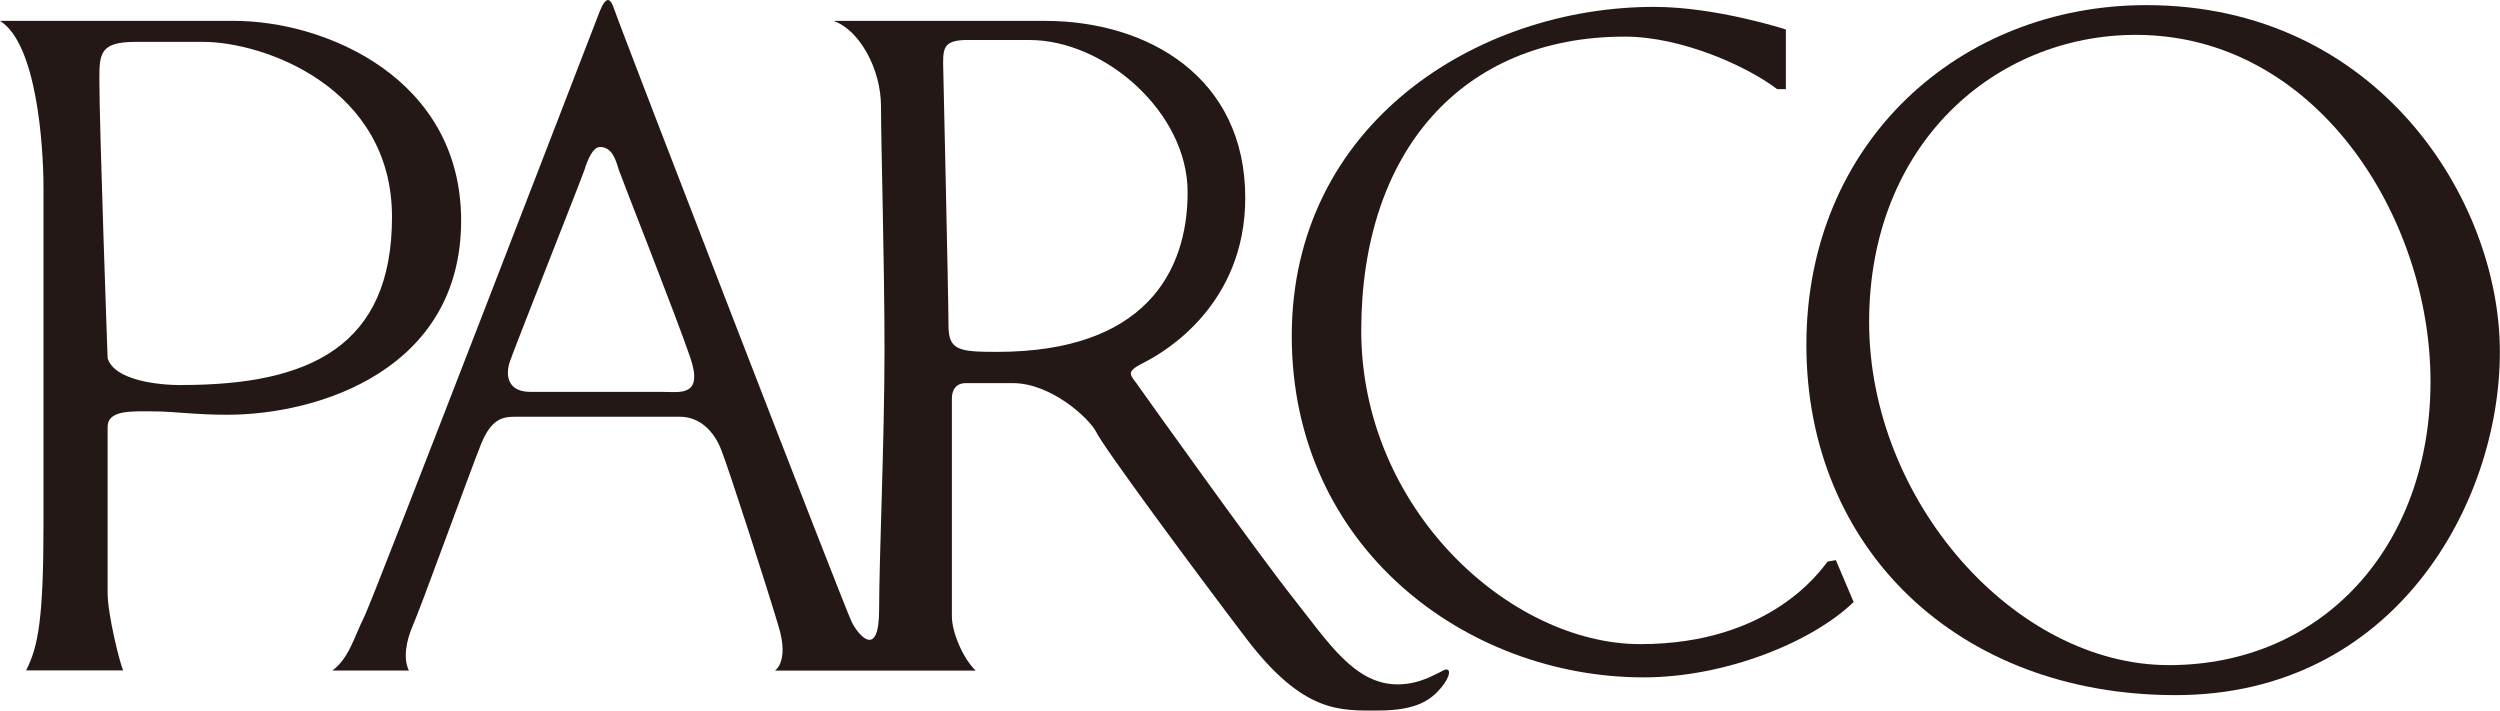
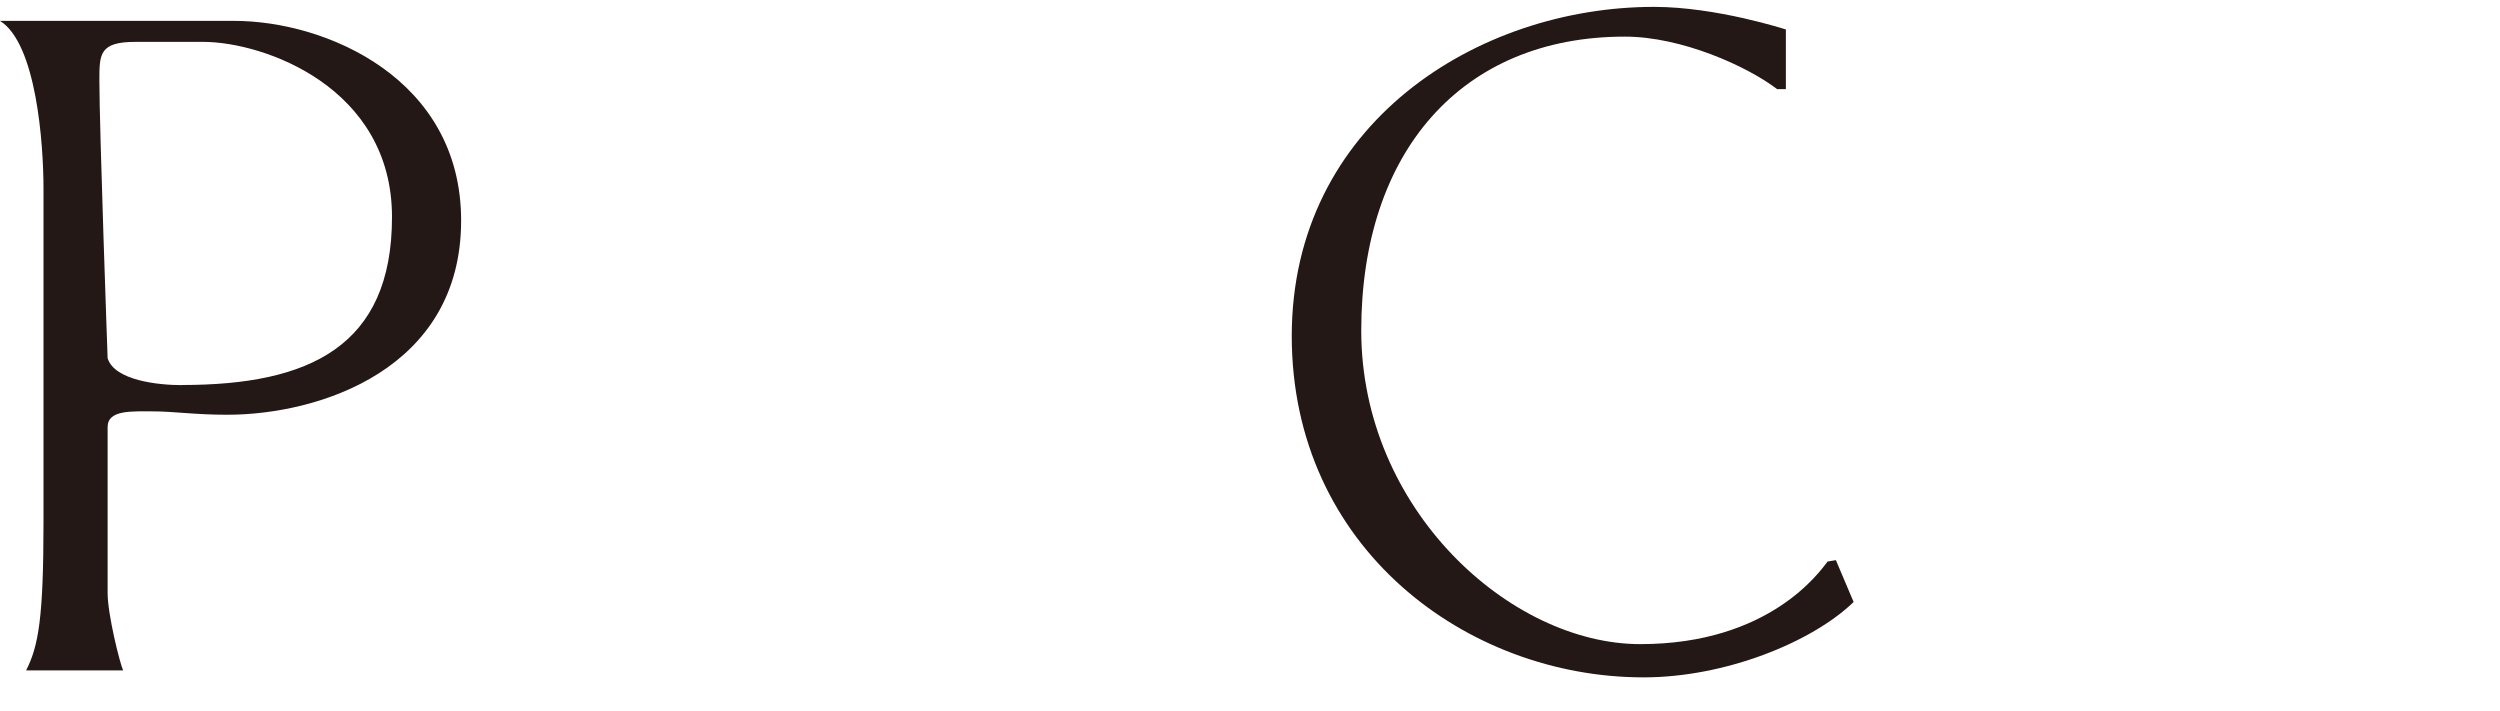
<svg xmlns="http://www.w3.org/2000/svg" id="_レイヤー_2" data-name="レイヤー 2" viewBox="0 0 200 56.85">
  <defs>
    <style>
      .cls-1 {
        fill: #231815;
      }
    </style>
  </defs>
  <g id="_レイヤー_2-2" data-name="レイヤー 2">
    <g id="parco">
      <path class="cls-1" d="M36.89,17.64C36.89,6.28,26.07,1.67,18.73,1.67H0c2.91,1.81,3.48,9.8,3.48,13.45v26.62c0,7.7-.4,9.94-1.39,11.89h7.76c-.26-.56-1.24-4.48-1.24-6.17v-13.3c0-1.39,1.95-1.25,3.63-1.25s3.32,.27,5.93,.27c7.34,0,18.72-3.62,18.72-15.53ZM14.56,30.81c-1.93,0-5.4-.38-5.95-2.15,0,0-.66-18.44-.66-22.23,0-2.1,0-3.08,2.88-3.08h5.42c4.87,0,15.11,3.64,15.11,14.01s-6.63,13.44-16.8,13.44Z" />
-       <path class="cls-1" d="M115.48,53.63c-.6,.27-1.87,1.12-3.67,1.12-3.44,0-5.55-3.36-8.32-6.86-2.78-3.5-11.68-15.96-12.37-16.94-.65-.99-1.24-1.13,.44-1.97,1.66-.84,8.06-4.62,8.06-13.16,0-9.66-7.81-14.15-16.03-14.15h-16.91c2.02,.69,3.8,3.78,3.8,6.85s.28,12.34,.28,19.5-.43,16.66-.43,20.72-1.67,2.09-2.21,.98c-.56-1.12-18.44-47.35-19-49.03-.55-1.68-1.11,.15-1.44,.99,0,0-17.71,45.94-18.52,47.62-.84,1.68-1.25,3.38-2.57,4.34h6.12c-.47-.96-.22-2.38,.33-3.63,.57-1.27,4.58-12.33,5.42-14.42,.84-2.12,1.78-2.25,2.76-2.25h13.17c1.66,0,2.79,1.26,3.32,2.68,.56,1.38,3.77,11.34,4.59,14.14,.84,2.8-.31,3.49-.31,3.49h16.07c-1.02-.96-1.91-3.08-1.91-4.34V31.93c0-1.13,.7-1.28,1.12-1.28h3.77c3.03,0,6.1,2.8,6.67,3.93,.52,1.12,7.44,10.51,12.02,16.54,4.6,6.01,7.54,5.72,10.55,5.72s4.16-.82,5-1.81c.82-.98,.82-1.69,.2-1.41ZM52.99,31.35h-10.55c-1.67,0-2.06-1.11-1.67-2.37,.43-1.26,5.71-14.57,5.99-15.4,.26-.85,.69-1.82,1.23-1.82,.97,0,1.26,.98,1.51,1.82,.29,.83,4.61,11.76,5.71,14.99,1.11,3.21-.84,2.78-2.22,2.78Zm26.77-3.2c-3.06,0-3.88-.13-3.88-2.11s-.43-21-.43-21c0-1.25,.13-1.84,1.94-1.84h4.97c5.99,0,12.65,5.76,12.65,12.18s-3.47,12.77-15.26,12.77Z" />
      <path class="cls-1" d="M146.19,44.95c-.56,.7-4.57,6.58-14.97,6.58s-22.32-10.79-22.32-25.08S116.92,2.93,129.98,2.93c4.58,0,9.82,2.39,12.19,4.2h.7V2.36s-5.54-1.81-10.55-1.81c-14.14,0-28.98,9.37-28.98,26.33s14,27.31,28.15,27.31c6.51,0,13.46-2.8,16.8-6.03l-1.42-3.35-.69,.12Z" />
-       <path class="cls-1" d="M171.7,.41c-14.89,0-27.19,10.93-27.19,27.18s12.08,28.02,29.54,28.02,25.94-15.27,25.94-27.46S190.18,.41,171.7,.41Zm1.81,52.8c-12.34,0-23.98-13.17-23.98-27.45s10.11-22.97,21.34-22.97c14.42,0,23.57,14.57,23.57,27.73s-8.61,22.69-20.93,22.69Z" />
    </g>
  </g>
</svg>